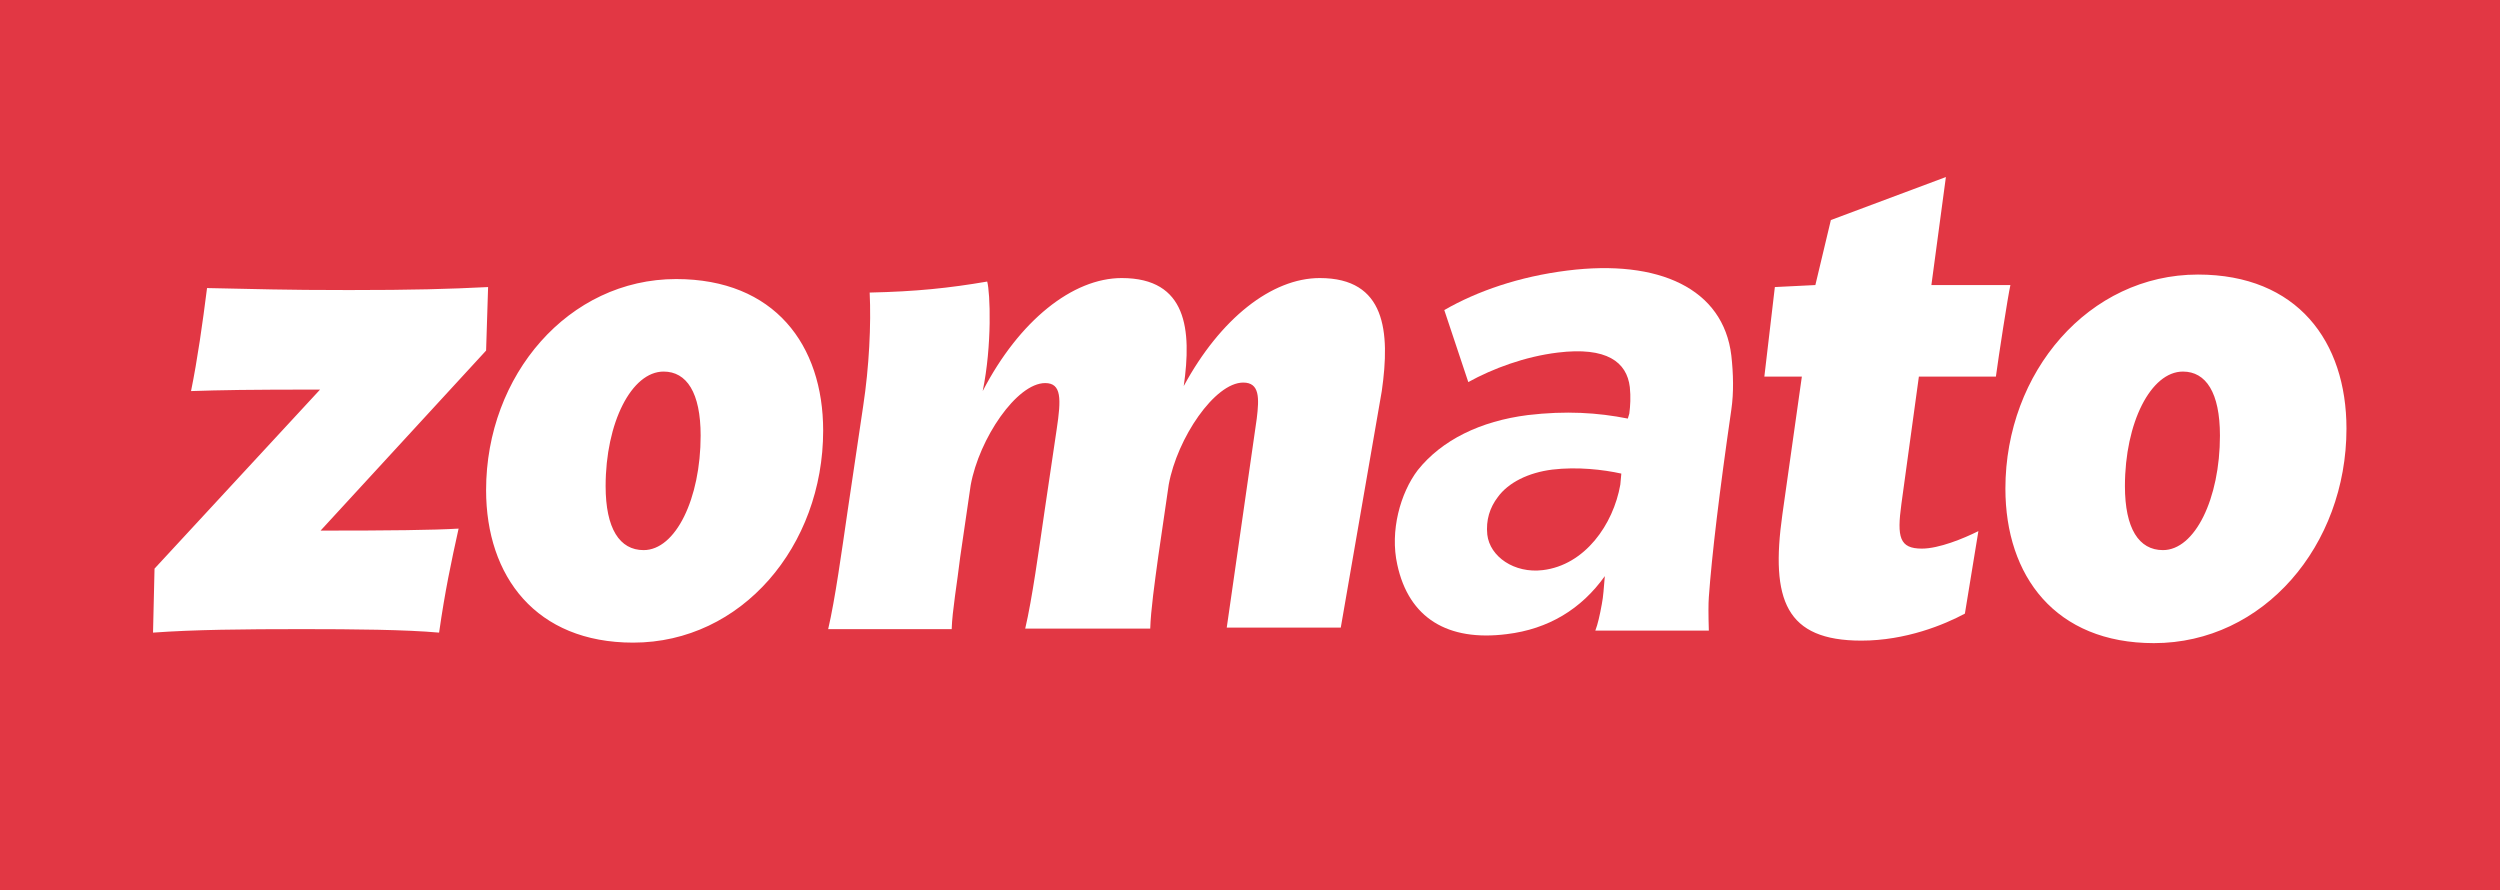
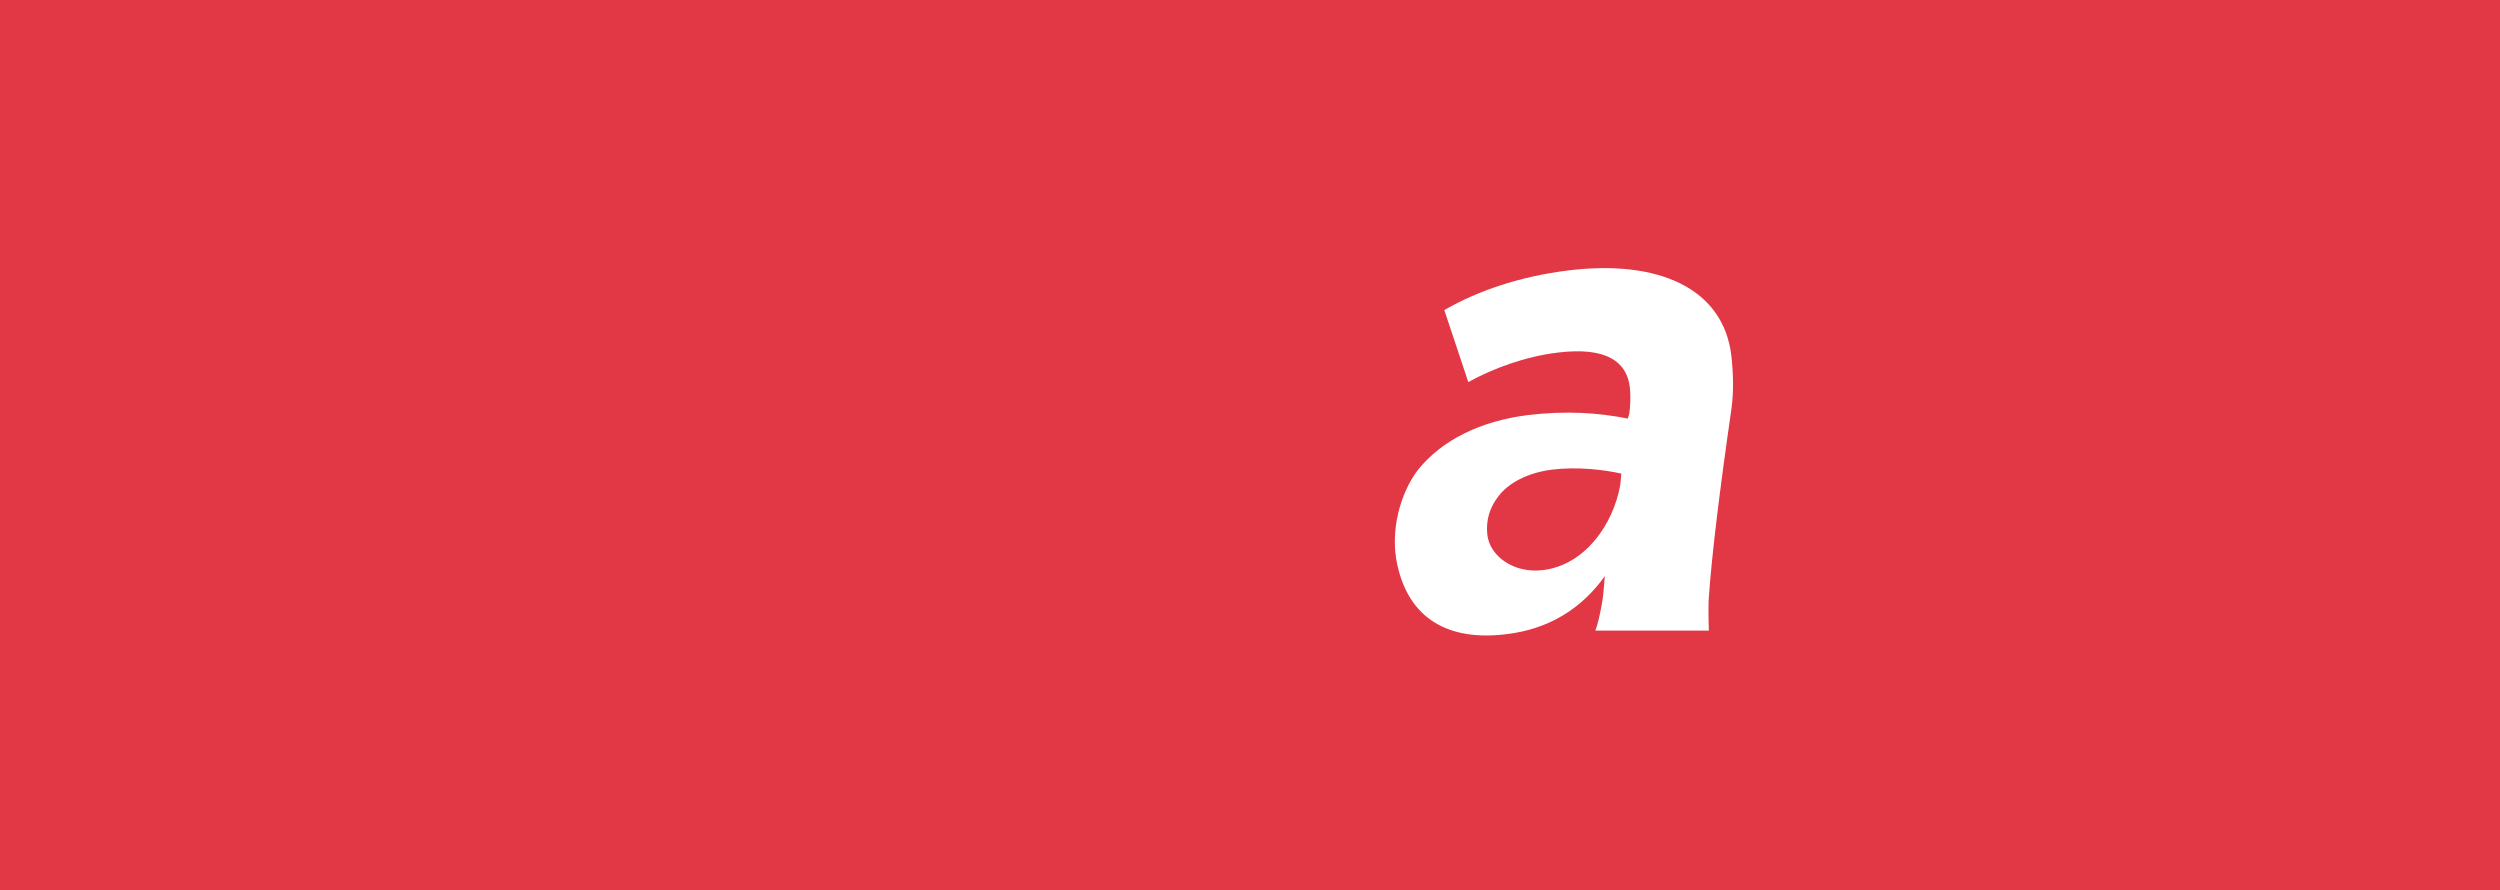
<svg xmlns="http://www.w3.org/2000/svg" id="layer" x="0px" y="0px" width="499.9px" height="178px" viewBox="0 0 499.9 178" style="enable-background:new 0 0 499.9 178;" xml:space="preserve">
  <style type="text/css"> .st0{fill:#E23744;} .st1{fill:#FFFFFF;} </style>
  <rect class="st0" width="499.9" height="178" />
  <g>
    <g id="Group" transform="translate(31, 221)">
-       <path id="zomato-copy-10" class="st1" d="M66.6-163.6l-0.4,12.7l-33.1,36c13.8,0,22.6-0.1,27.6-0.4c-1.5,6.8-2.7,12.4-3.9,20.8 c-6.6-0.6-17-0.7-27.4-0.7c-11.6,0-21.7,0.1-29.8,0.7l0.3-12.8L33-143.1c-14.5,0-19.8,0.1-25.8,0.3c1.3-6.4,2.3-13.5,3.2-20.6 c10.6,0.2,14.8,0.4,28.4,0.4C51.5-163,58.6-163.2,66.6-163.6z M90.1-123.8c0,8.5,2.8,12.8,7.6,12.8c6.4,0,11.4-10.3,11.4-22.9 c0-8.6-2.8-12.8-7.4-12.8C95.3-146.7,90.1-136.5,90.1-123.8z M133.6-134.9c0,23.1-16.3,42.4-38,42.4c-19.4,0-29.4-13.2-29.4-30.5 c0-23,16.5-42.2,38-42.2C123.9-165.2,133.6-152,133.6-134.9z M393.9-123.8c0,8.5,2.8,12.8,7.6,12.8c6.4,0,11.4-10.3,11.4-22.9 c0-8.6-2.8-12.8-7.4-12.8C399.1-146.7,393.9-136.5,393.9-123.8z M438.2-135.3c0,23.4-16.6,42.9-38.5,42.9 c-19.7,0-29.7-13.4-29.7-30.9c0-23.3,16.7-42.8,38.5-42.8C428.4-166.1,438.2-152.7,438.2-135.3z M245.3-142.8 c1.7-11.9,0.8-22.6-12.4-22.6c-9.6,0-19.9,8.1-27.2,21.6c1.6-11.2,0.7-21.6-12.4-21.6c-9.8,0-20.5,8.5-27.8,22.6 c1.9-9.2,1.5-19.7,0.9-21.9c-7.6,1.3-14.2,2-23.5,2.2c0.3,6.4-0.1,14.8-1.3,22.7l-3.1,20.9c-1.2,8.2-2.5,17.7-3.9,23.7h24.7 c0.1-3.6,1.1-9.3,1.7-14.4l2.1-14.4c1.7-9.3,9.2-20.4,14.9-20.4c3.3,0,3.2,3.2,2.3,9.2l-2.4,16.2c-1.2,8.2-2.5,17.7-3.9,23.7h25 c0.1-3.6,0.9-9.3,1.6-14.4l2.1-14.4c1.7-9.3,9.2-20.4,14.9-20.4c3.3,0,3.2,3.1,2.7,7.2l-6,41.8h22.8L245.3-142.8z M364.6-114.8 l-2.7,16.5c-4.1,2.2-11.8,5.4-20.7,5.4c-15.1,0-18.2-8.1-15.8-25.2l3.9-27.6h-7.5l2.1-17.9l8.1-0.4l3.1-13l23-8.6l-2.9,21.6H371 c-0.5,2.2-2.4,14.5-2.9,18.3h-15.4l-3.5,25.5c-0.9,6.6-0.4,8.9,4.1,8.9C356.7-111.3,361.6-113.3,364.6-114.8z" />
      <path id="a-copy-7" class="st1" d="M277.5-107c8.4-1,14.1-9.1,15.5-17.1l0.2-2.2c-3.6-0.8-8.8-1.4-13.8-0.8 c-4.8,0.6-8.8,2.6-10.9,5.5c-1.6,2.1-2.4,4.6-2.1,7.5C266.9-109.7,271.8-106.3,277.5-107z M270.3-94.2 c-11.8,1.5-19.6-3.2-21.9-13.9c-1.5-6.7,0.6-14.3,4.1-18.9c4.8-6,12.5-9.8,22-11c7.6-0.9,14-0.5,20,0.7l0.3-1 c0.2-1.6,0.3-3.3,0.1-5.3c-0.6-5-4.6-8.1-14.4-6.9c-6.6,0.8-13,3.2-17.9,5.9l-4.8-14.4c6.6-3.8,15-6.7,24.6-7.9 c18.3-2.3,31.2,3.6,32.8,17c0.4,3.6,0.5,7.4,0,10.8c-2.4,16.6-3.9,29.1-4.5,37.5c-0.1,1.3-0.1,3.5,0,6.7H288 c0.5-1.3,0.9-3.1,1.3-5.3c0.3-1.5,0.4-3.3,0.6-5.6C285.2-99.2,278.6-95.2,270.3-94.2z" />
    </g>
  </g>
</svg>